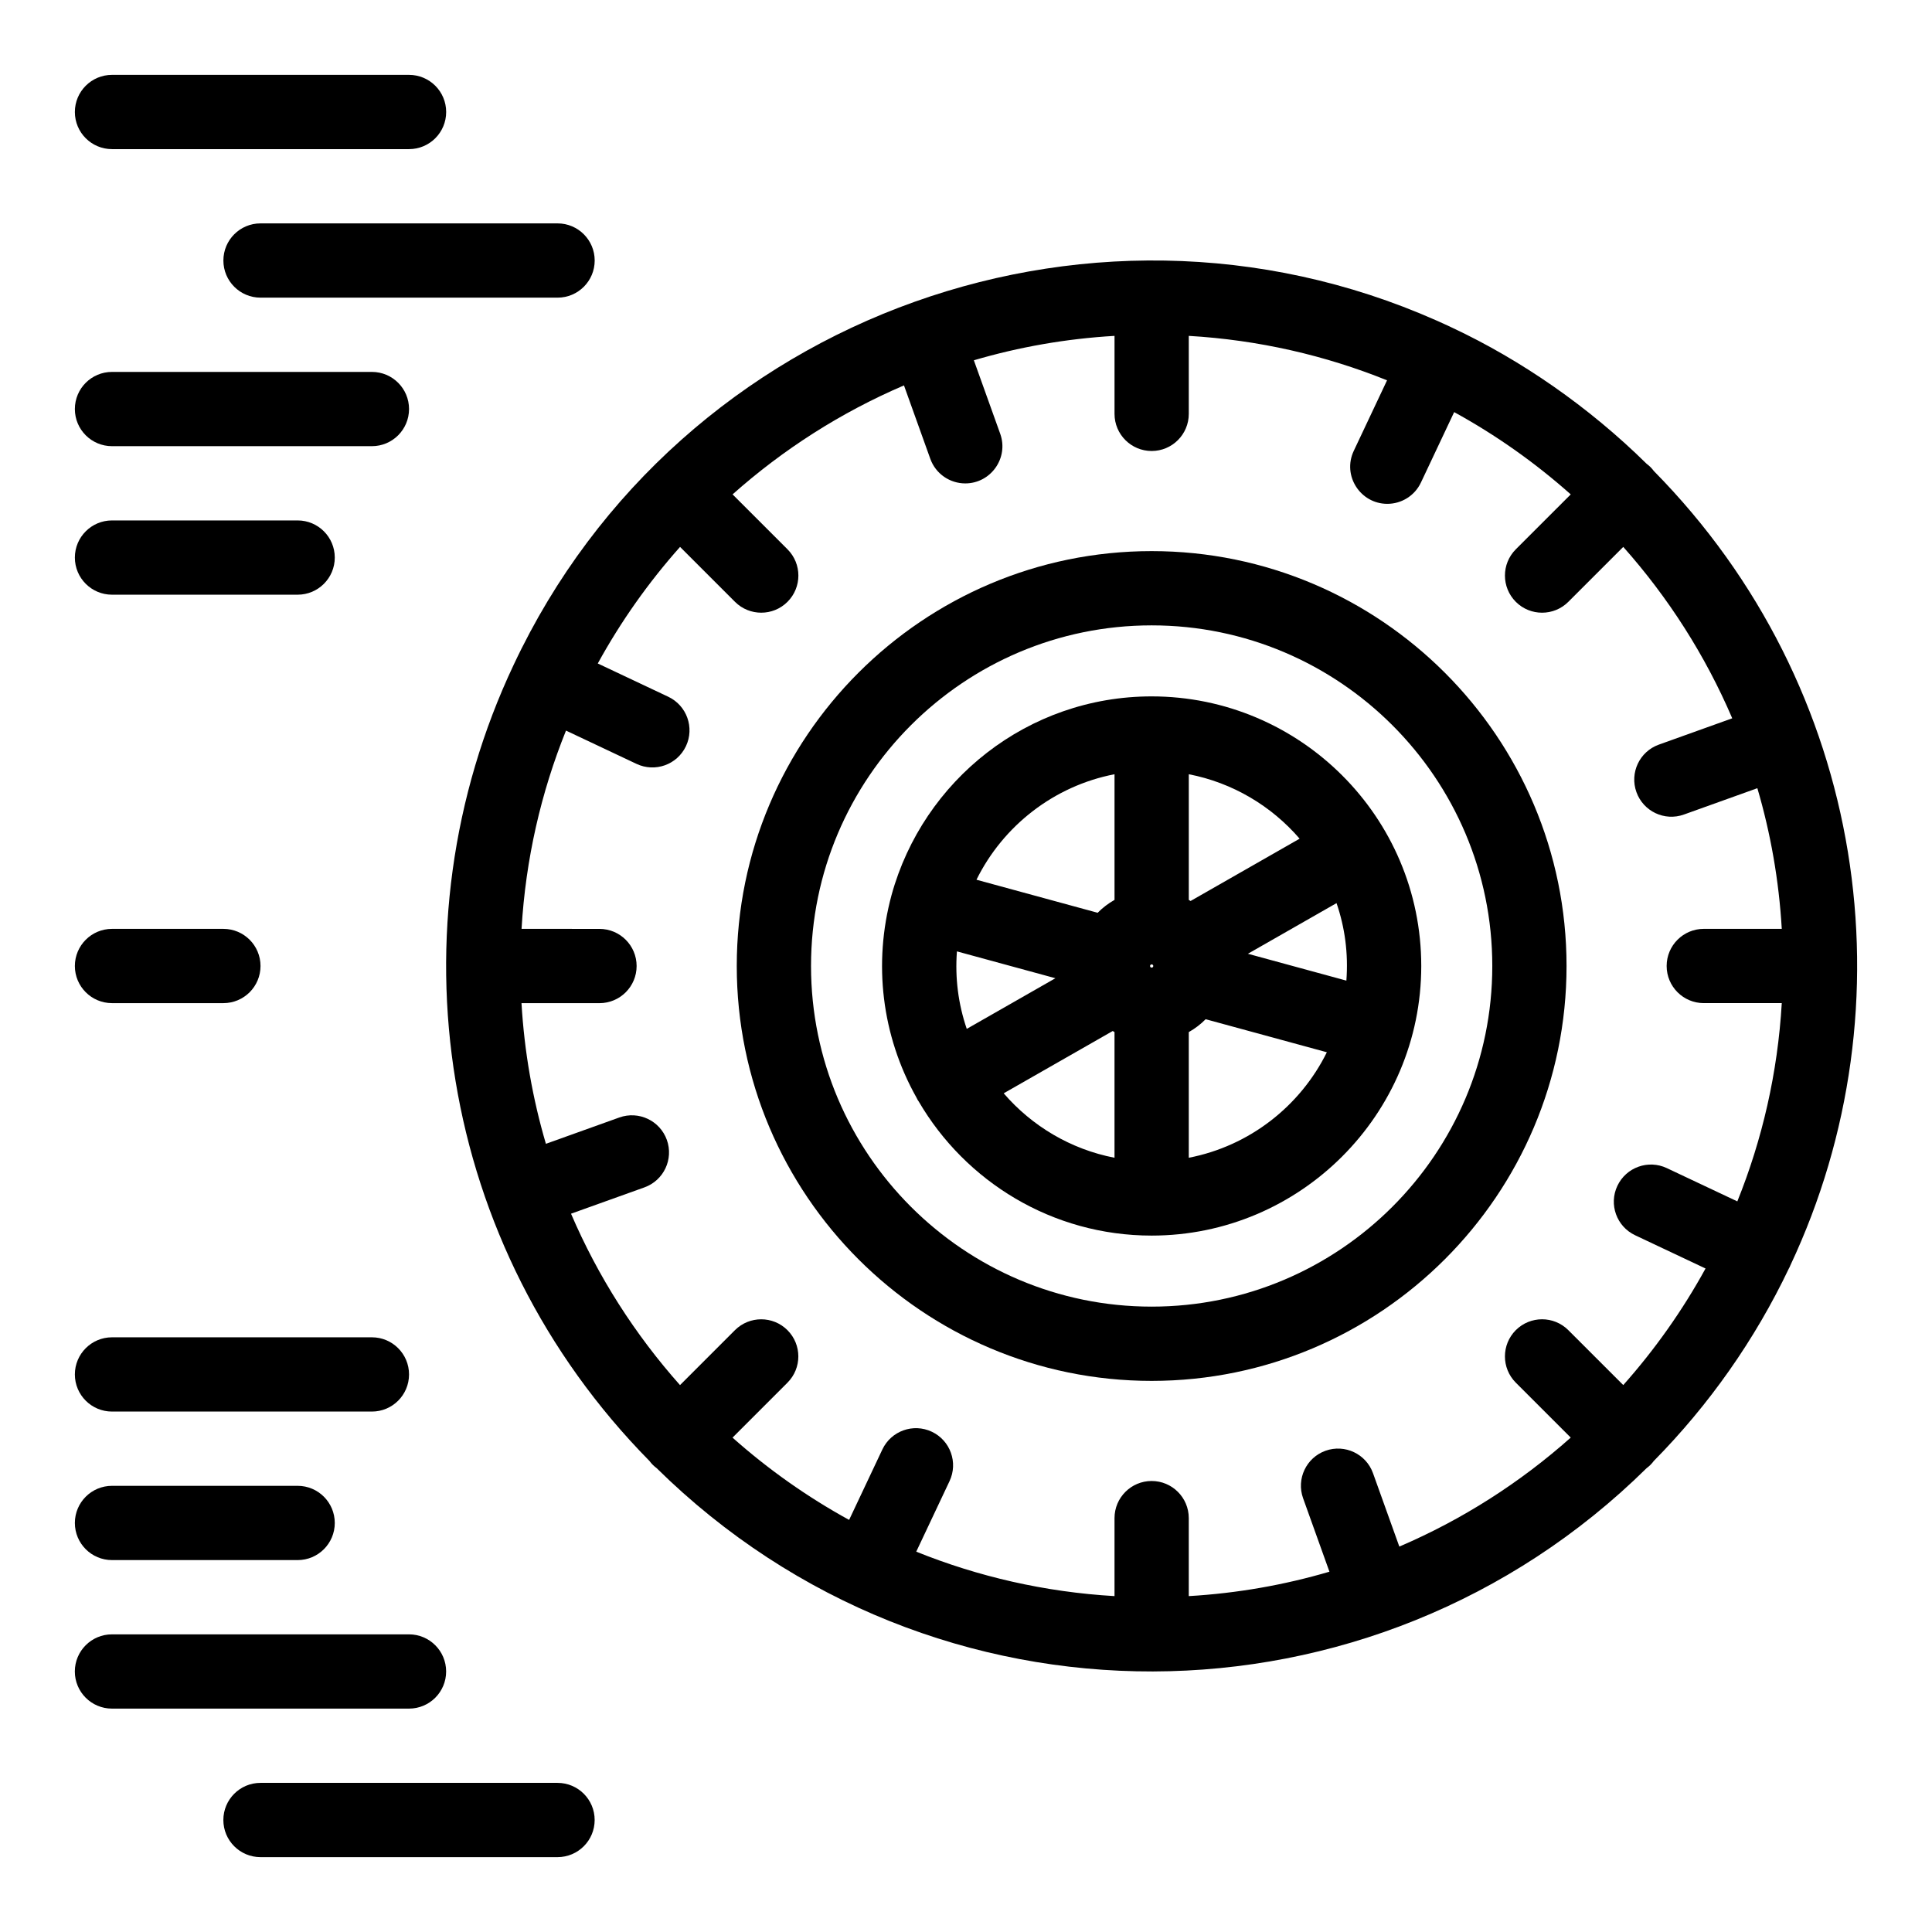
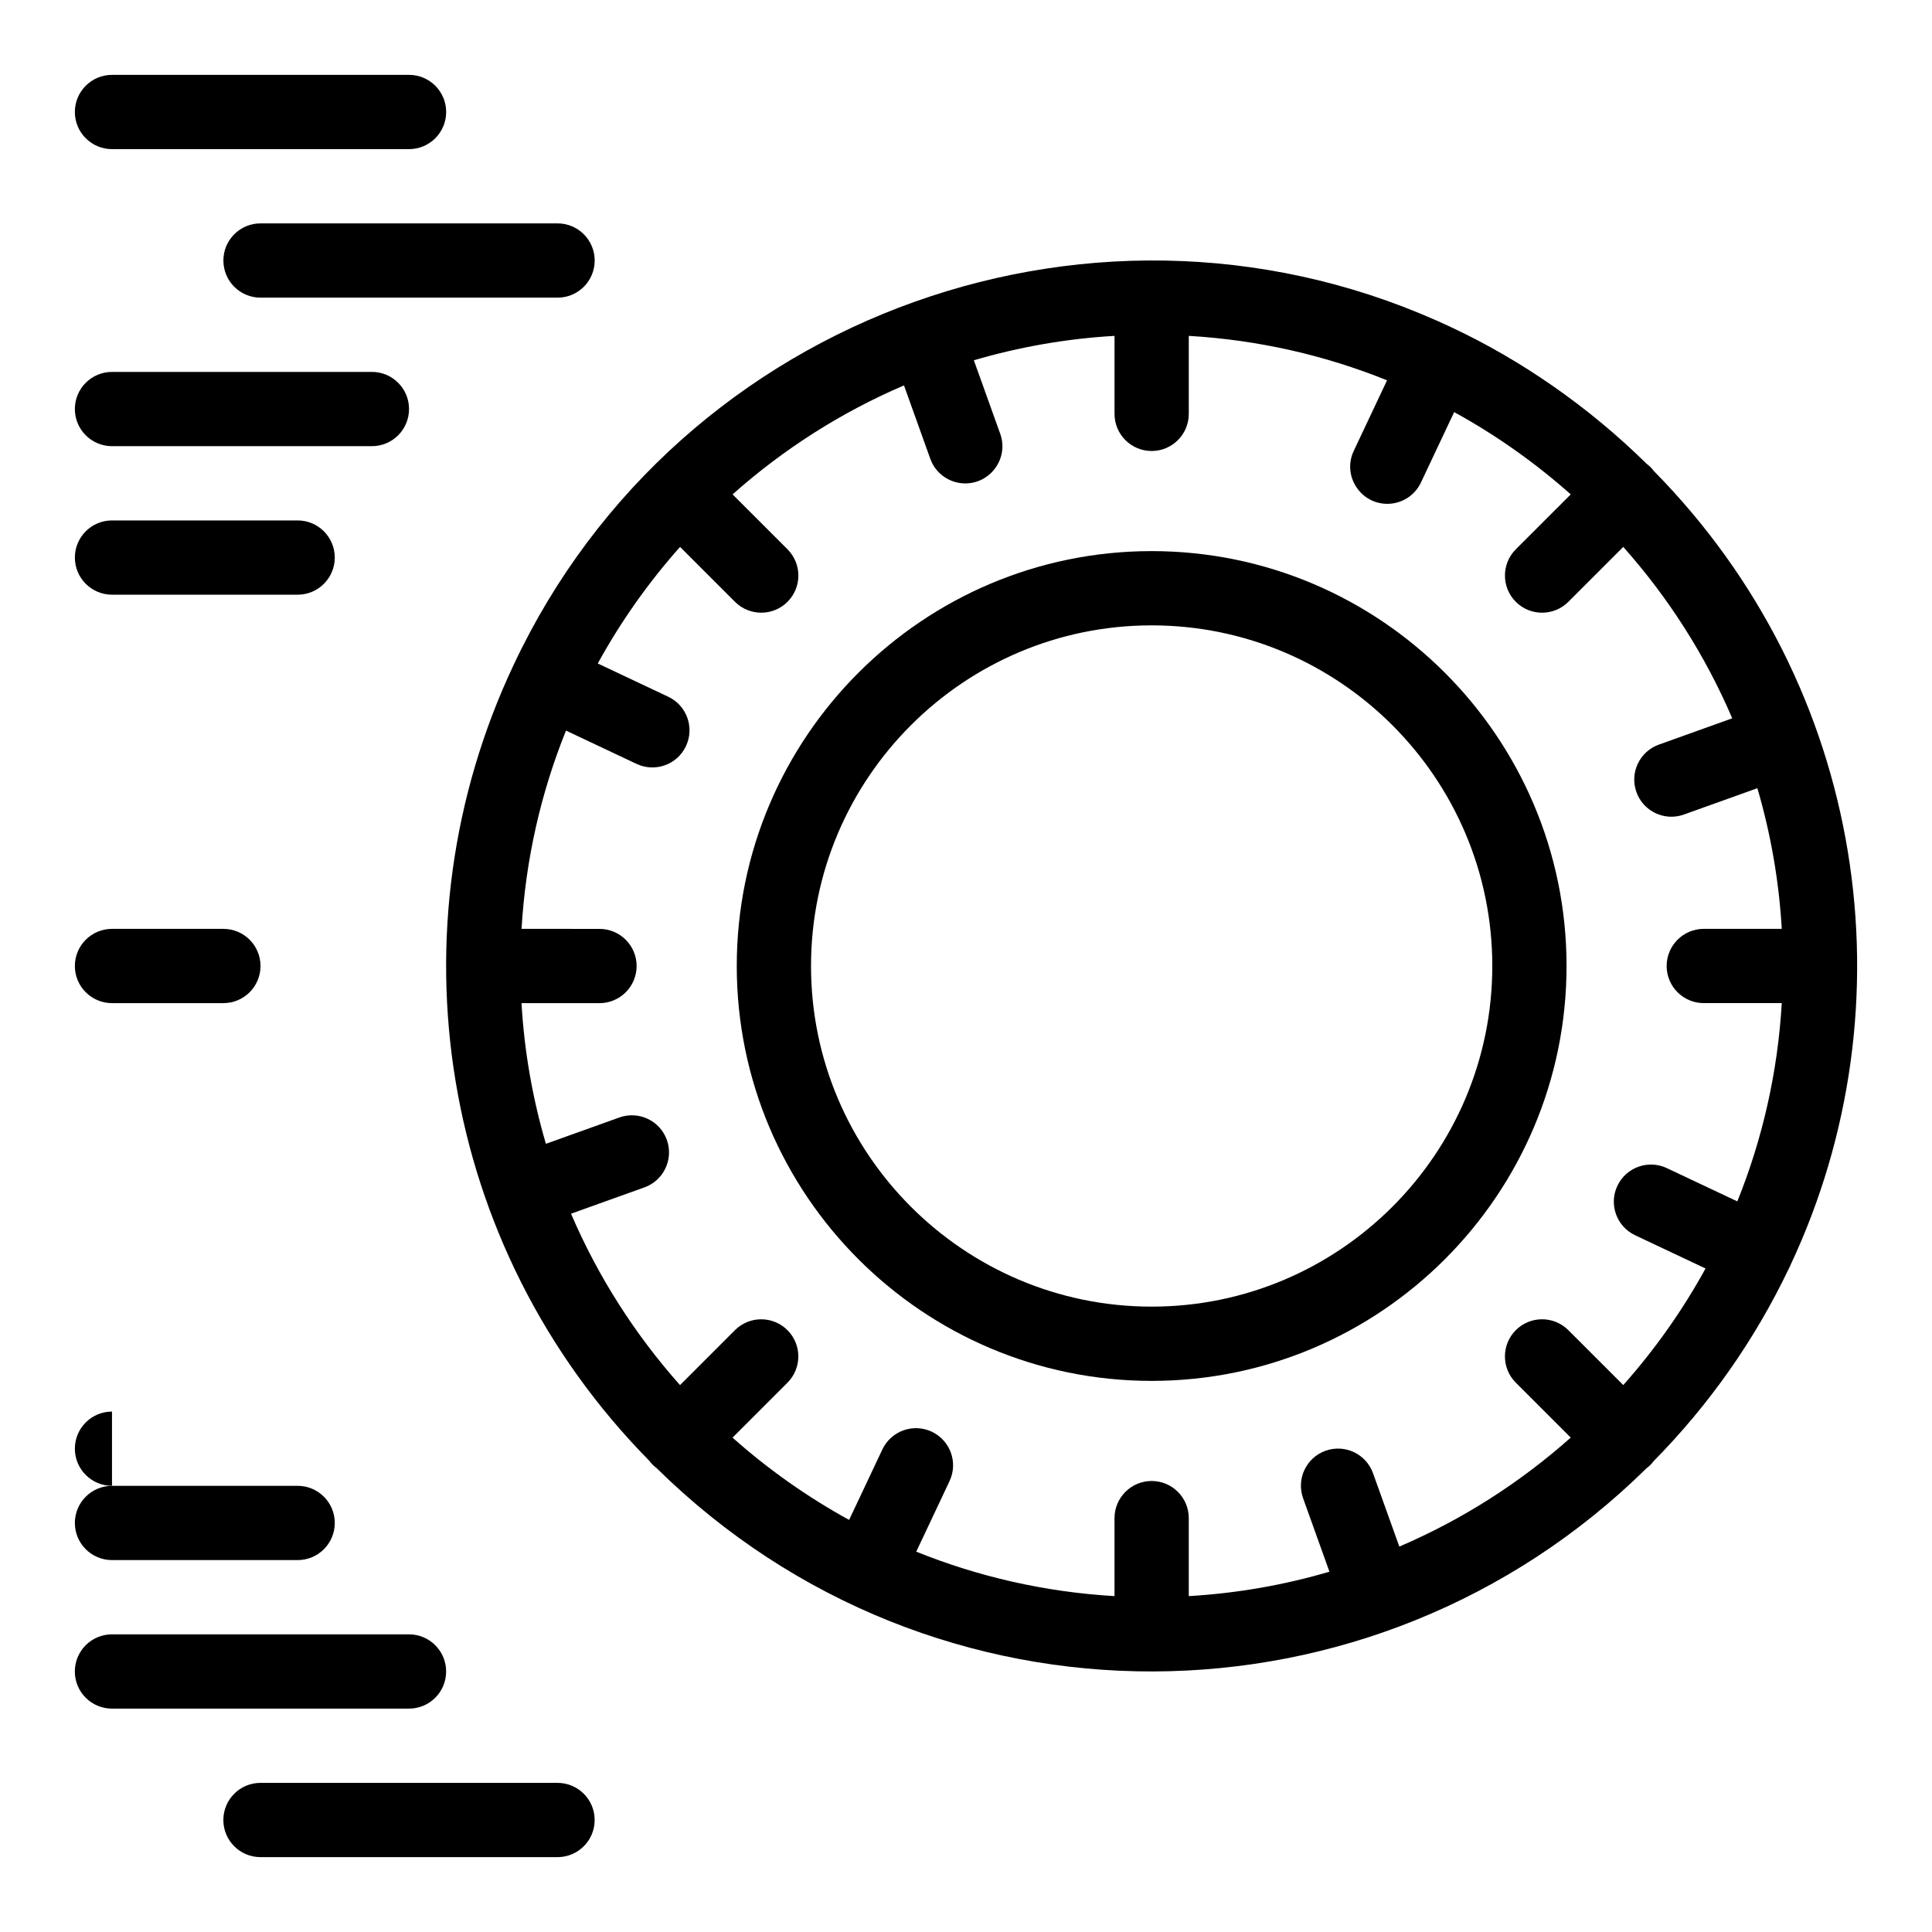
<svg xmlns="http://www.w3.org/2000/svg" fill="#000000" width="800px" height="800px" version="1.1" viewBox="144 144 512 512">
  <g>
    <path d="m449.2 290.05c-60.629 0-109.95 49.324-109.95 109.95s49.324 109.95 109.95 109.95c60.629-0.004 109.95-49.328 109.95-109.95 0-60.629-49.324-109.95-109.95-109.95zm0 200.22c-49.773 0-90.27-40.496-90.27-90.27 0-49.777 40.496-90.27 90.27-90.27 49.777 0 90.273 40.496 90.273 90.27s-40.496 90.27-90.273 90.27z" />
-     <path d="m449.2 328.55c-32.828 0-60.551 22.23-68.93 52.648-4.887 18.031-2.644 37.215 6.609 53.68 0.402 0.824 0.301 0.574 0.578 1.004 12.395 21.246 35.422 35.562 61.742 35.562 39.367 0 71.449-32.078 71.449-71.445 0-39.543-32.188-71.449-71.449-71.449zm-51.605 67.574 26.098 7.117-23.492 13.422c-2.246-6.59-3.137-13.441-2.606-20.539zm51.18 3.875c0-0.234 0.191-0.43 0.426-0.43 0.234 0 0.43 0.191 0.43 0.43 0 0.234-0.191 0.43-0.43 0.43-0.234-0.004-0.426-0.195-0.426-0.43zm52.031 3.875-26.102-7.117 23.492-13.422c2.211 6.465 3.148 13.285 2.609 20.539zm-12.391-37.617-28.895 16.512c-0.16-0.094-0.312-0.199-0.477-0.289v-33.301c11.645 2.254 21.91 8.422 29.371 17.078zm-49.055-17.078v33.301c-1.648 0.93-3.152 2.078-4.469 3.414l-32.117-8.758c7.055-14.277 20.504-24.848 36.586-27.957zm-29.371 84.559 28.895-16.512c0.16 0.098 0.312 0.199 0.473 0.289v33.301c-11.645-2.254-21.906-8.422-29.367-17.078zm49.051 17.078v-33.301c1.648-0.93 3.152-2.078 4.473-3.414l32.117 8.758c-7.059 14.277-20.508 24.848-36.59 27.957z" />
    <path d="m618.27 479.8c0.07-0.152 0.125-0.305 0.188-0.457 32.422-68.887 20.289-153.24-36.172-210.52-0.609-0.805-1.098-1.297-1.922-1.922-15.387-15.164-33.309-27.496-51.359-35.98-92.547-43.887-204.88-4.363-248.88 89.262-32.918 69.695-20.148 154.03 35.984 210.98 0.617 0.812 1.105 1.301 1.914 1.914 73.336 72.293 189.94 71.371 262.34 0.004 0.805-0.609 1.309-1.113 1.918-1.918 14.621-14.832 26.785-32.082 35.836-51.098 0.051-0.094 0.109-0.172 0.152-0.266zm-40.953-8.449 18.668 8.812c-6.102 11.125-13.434 21.48-21.805 30.895l-14.559-14.555c-3.84-3.84-10.07-3.84-13.918 0-3.84 3.844-3.84 10.074 0 13.918l14.559 14.555c-13.398 11.918-28.711 21.727-45.426 28.883l-6.977-19.453c-1.836-5.113-7.469-7.769-12.586-5.941-5.113 1.836-7.773 7.469-5.941 12.586l6.981 19.465c-11.93 3.508-24.41 5.719-37.277 6.469v-20.668c0-5.434-4.406-9.84-9.84-9.84s-9.84 4.406-9.84 9.84v20.668c-18.473-1.078-36.145-5.164-52.543-11.777l8.82-18.688c2.32-4.914 0.219-10.777-4.699-13.098-4.914-2.32-10.777-0.215-13.098 4.699l-8.812 18.668c-11.125-6.102-21.48-13.434-30.895-21.805l14.555-14.559c3.844-3.844 3.844-10.074 0-13.918-3.844-3.84-10.074-3.84-13.918 0l-14.555 14.559c-11.918-13.398-21.723-28.711-28.883-45.422l19.453-6.977c5.113-1.836 7.773-7.469 5.941-12.586-1.836-5.113-7.469-7.769-12.586-5.941l-19.465 6.981c-3.508-11.93-5.719-24.41-6.469-37.277h20.668c5.434 0 9.84-4.406 9.84-9.84 0-5.434-4.406-9.84-9.84-9.84l-20.652-0.008c1.078-18.473 5.16-36.145 11.777-52.543l18.691 8.824c4.898 2.312 10.77 0.234 13.098-4.699 2.32-4.914 0.215-10.777-4.699-13.098l-18.668-8.812c6.102-11.125 13.434-21.48 21.805-30.895l14.555 14.555c3.84 3.84 10.074 3.844 13.918 0s3.844-10.074 0-13.918l-14.555-14.555c13.398-11.918 28.711-21.727 45.422-28.879l6.977 19.453c1.441 4.019 5.227 6.519 9.262 6.519 6.781 0 11.566-6.742 9.262-13.164l-6.981-19.465c11.93-3.508 24.41-5.719 37.277-6.469v20.668c0 5.434 4.406 9.84 9.84 9.84 5.434 0 9.84-4.406 9.84-9.84v-20.668c18.473 1.078 36.145 5.164 52.543 11.777l-8.82 18.691c-3.102 6.566 1.746 14.043 8.891 14.043 3.691 0 7.227-2.086 8.906-5.641l8.809-18.668c11.125 6.102 21.48 13.434 30.895 21.805l-14.559 14.555c-3.84 3.844-3.84 10.074 0 13.918 3.84 3.84 10.074 3.844 13.918 0l14.559-14.555c11.918 13.398 21.723 28.711 28.879 45.422l-19.453 6.977c-5.113 1.836-7.773 7.469-5.938 12.586 1.828 5.102 7.457 7.781 12.582 5.941l19.465-6.981c3.508 11.93 5.719 24.41 6.469 37.277h-20.668c-5.434 0-9.84 4.406-9.84 9.84s4.406 9.84 9.84 9.84h20.668c-1.078 18.473-5.164 36.145-11.777 52.543l-18.688-8.82c-4.914-2.32-10.777-0.215-13.098 4.699-2.324 4.906-0.219 10.77 4.695 13.09z" />
    <path d="m173.68 183.52h78.719c5.434 0 9.84-4.406 9.84-9.84 0-5.434-4.406-9.84-9.84-9.84h-78.719c-5.434 0-9.84 4.406-9.84 9.84 0 5.434 4.406 9.84 9.84 9.84z" />
    <path d="m203.2 213.04c0 5.434 4.406 9.84 9.84 9.84h78.719c5.434 0 9.84-4.406 9.84-9.84 0-5.434-4.406-9.84-9.84-9.84h-78.719c-5.434 0-9.84 4.402-9.84 9.84z" />
    <path d="m262.23 586.96c0-5.434-4.406-9.84-9.84-9.84h-78.719c-5.434 0-9.84 4.406-9.84 9.84 0 5.434 4.406 9.84 9.84 9.84h78.719c5.438 0 9.84-4.406 9.84-9.84z" />
    <path d="m291.75 616.48h-78.719c-5.434 0-9.84 4.406-9.84 9.84 0 5.434 4.406 9.84 9.84 9.84h78.719c5.434 0 9.84-4.406 9.84-9.84 0-5.434-4.402-9.84-9.84-9.84z" />
    <path d="m173.68 557.44h49.199c5.434 0 9.84-4.406 9.84-9.84s-4.406-9.84-9.84-9.84h-49.199c-5.434 0-9.84 4.406-9.84 9.84s4.406 9.84 9.84 9.84z" />
-     <path d="m173.68 518.08h68.879c5.434 0 9.84-4.406 9.84-9.84 0-5.434-4.406-9.84-9.84-9.84h-68.879c-5.434 0-9.84 4.406-9.84 9.84 0 5.434 4.406 9.84 9.84 9.84z" />
+     <path d="m173.68 518.08h68.879h-68.879c-5.434 0-9.84 4.406-9.84 9.84 0 5.434 4.406 9.84 9.84 9.84z" />
    <path d="m173.68 301.6h49.199c5.434 0 9.84-4.406 9.84-9.84 0-5.434-4.406-9.84-9.84-9.84h-49.199c-5.434 0-9.84 4.406-9.84 9.84 0 5.434 4.406 9.84 9.84 9.84z" />
    <path d="m173.68 262.24h68.879c5.434 0 9.84-4.406 9.84-9.84 0-5.434-4.406-9.84-9.84-9.84h-68.879c-5.434 0-9.84 4.406-9.84 9.84 0 5.434 4.406 9.84 9.84 9.84z" />
    <path d="m173.68 409.84h29.52c5.434 0 9.84-4.406 9.84-9.84s-4.406-9.84-9.84-9.84h-29.52c-5.434 0-9.84 4.406-9.84 9.84s4.406 9.84 9.84 9.84z" />
  </g>
</svg>